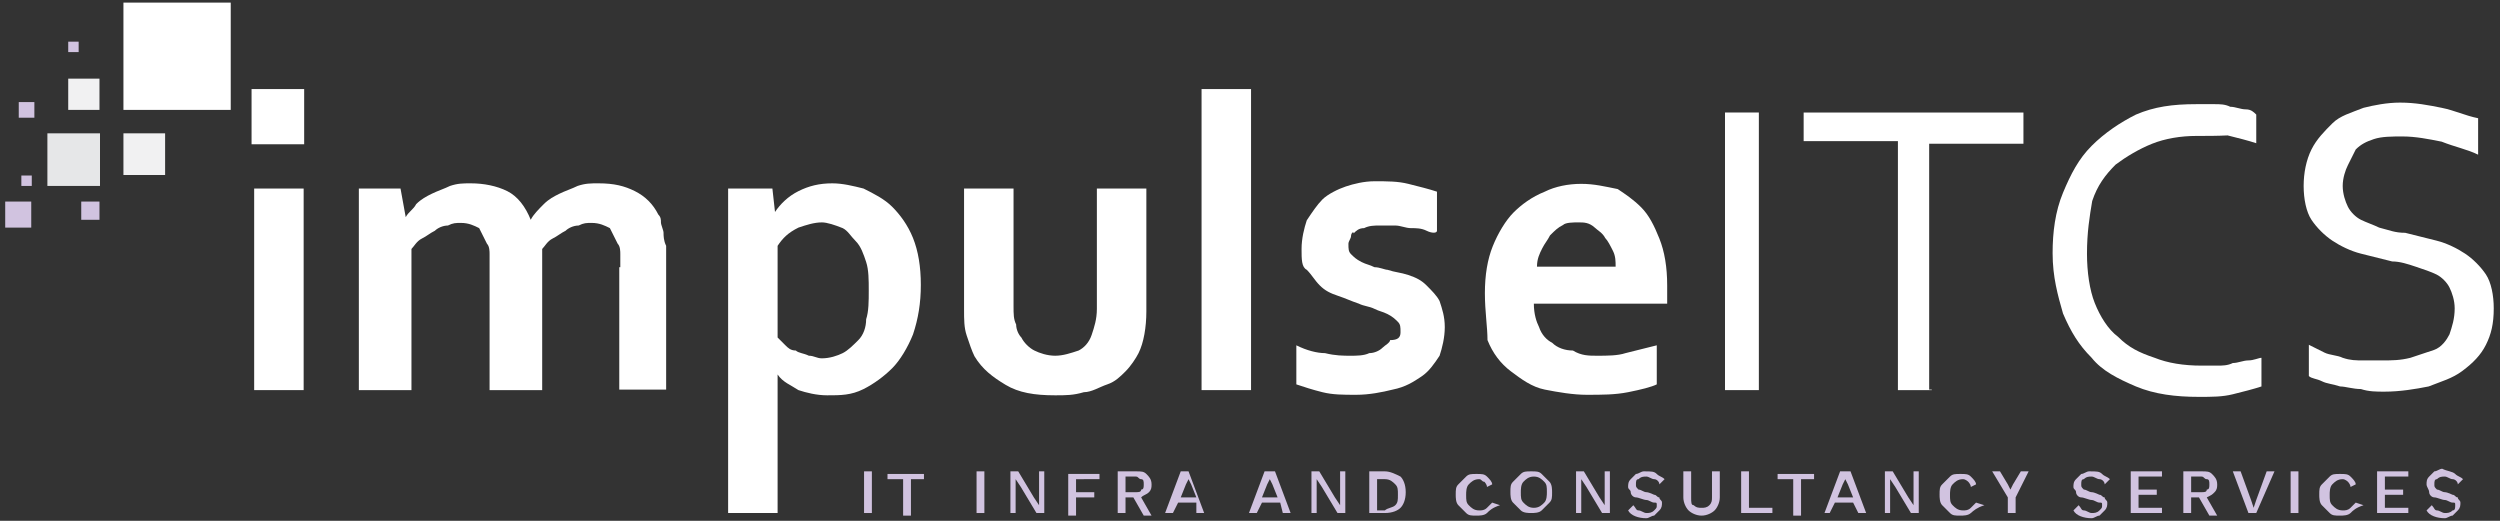
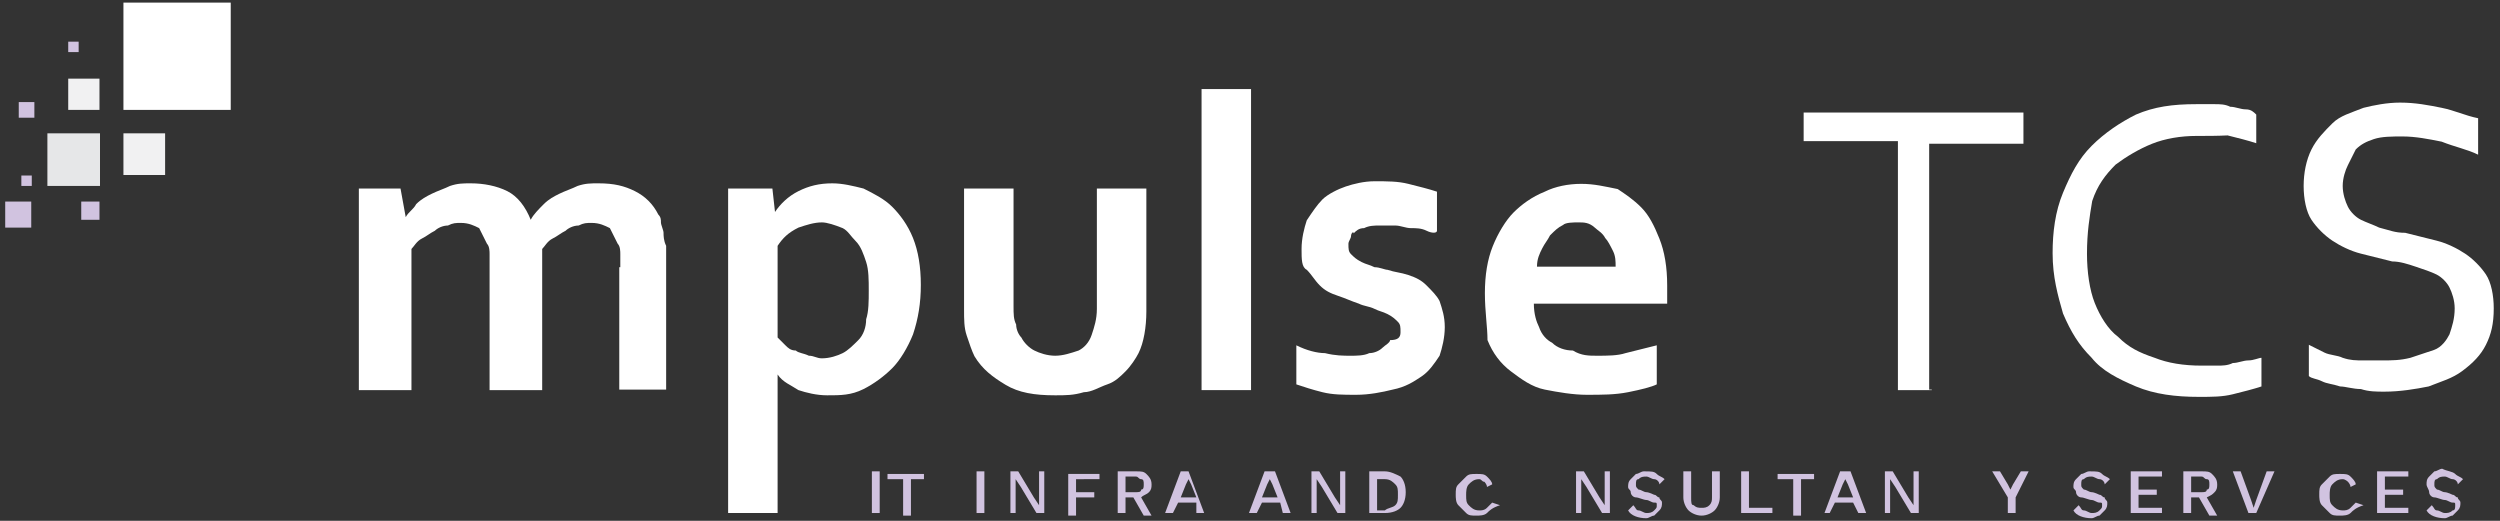
<svg xmlns="http://www.w3.org/2000/svg" version="1.1" id="Layer_1" x="0px" y="0px" viewBox="0 0 480 100" style="enable-background:new 0 0 480 100;" xml:space="preserve">
  <rect x="0" y="0" width="480" height="100" fill="#333333" stroke="none" />
  <style type="text/css">
	.st0{fill:#FFFFFF;}
	.st1{fill:#E6E7E8;}
	.st2{fill:#F1F1F2;}
	.st3{fill:#D1C3E0;}
</style>
  <g>
    <g>
-       <path class="st0" d="M48.3,17.1h10.1v10.6H48.3V17.1z M48.8,36.2h9.5v38.7h-9.5V36.2z" />
      <path class="st0" d="M119.1,51.3c0-1,0-1.5,0-2.5c0-0.5,0-1.5-0.5-2c-0.5-1-1-2-1.5-3c-1-0.5-2-1-3.5-1c-1,0-1.5,0-2.5,0.5    c-1,0-2,0.5-2.5,1c-1,0.5-1.5,1-2.5,1.5c-1,0.5-1.5,1.5-2,2v27.1H94V51.3c0-1,0-1.5,0-2.5c0-0.5,0-1.5-0.5-2c-0.5-1-1-2-1.5-3    c-1-0.5-2-1-3.5-1c-1,0-1.5,0-2.5,0.5c-1,0-2,0.5-2.5,1c-1,0.5-1.5,1-2.5,1.5c-1,0.5-1.5,1.5-2,2v27.1H68.9V36.2h8l1,5.5l0,0    c0.5-1,1.5-1.5,2-2.5c1-1,2-1.5,3-2c1-0.5,2.5-1,3.5-1.5c1.5-0.5,2.5-0.5,4-0.5c2.5,0,5,0.5,7,1.5c2,1,3.5,3,4.5,5.5l0,0    c0.5-1,1.5-2,2.5-3s2-1.5,3-2c1-0.5,2.5-1,3.5-1.5c1.5-0.5,2.5-0.5,4-0.5c3,0,5,0.5,7,1.5c2,1,3.5,2.5,4.5,4.5    c0.5,0.5,0.5,1,0.5,1.5c0,0.5,0.5,1.5,0.5,2c0,0.5,0,1.5,0.5,2.5c0,1,0,2,0,3v24.6h-9V51.3z" />
      <path class="st0" d="M158.8,75.9c-2,0-4-0.5-5.5-1c-1.5-1-3-1.5-4-3l0,0c0,0.5,0,1.5,0,2.5c0,1,0,2,0,3v21.1h-9.5V36.2h8.5    l0.5,4.5l0,0c1-1.5,2.5-3,4.5-4c2-1,4-1.5,6.5-1.5c2,0,4,0.5,6,1c2,1,4,2,5.5,3.5c1.5,1.5,3,3.5,4,6c1,2.5,1.5,5.5,1.5,9    c0,3.5-0.5,6.5-1.5,9.5c-1,2.5-2.5,5-4,6.5c-1.5,1.5-3.5,3-5.5,4C163.4,75.9,161.4,75.9,158.8,75.9z M157.8,42.7    c-1.5,0-3,0.5-4.5,1c-2,1-3,2-4,3.5v17.6c0.5,0.5,1,1,1.5,1.5c0.5,0.5,1,1,2,1c0.5,0.5,1.5,0.5,2.5,1c1,0,1.5,0.5,2.5,0.5    c1.5,0,3-0.5,4-1c1-0.5,2-1.5,3-2.5c1-1,1.5-2.5,1.5-4c0.5-1.5,0.5-3.5,0.5-5.5c0-2,0-4-0.5-5.5c-0.5-1.5-1-3-2-4    c-1-1-1.5-2-2.5-2.5C160.3,43.2,158.8,42.7,157.8,42.7z" />
      <path class="st0" d="M202.6,75.9c-4,0-7-0.5-9.5-2c-2.5-1.5-4.5-3-6-5.5c-0.5-1-1-2.5-1.5-4c-0.5-1.5-0.5-3-0.5-5V36.2h9.5v22.6    c0,1.5,0,2.5,0.5,3.5c0,1,0.5,2,1,2.5c0.5,1,1.5,2,2.5,2.5s2.5,1,4,1c1.5,0,3-0.5,4.5-1c1-0.5,2-1.5,2.5-3c0.5-1.5,1-3,1-5V36.2    h9.5v23.6c0,3-0.5,6-1.5,8c-0.5,1-1.5,2.5-2.5,3.5s-2,2-3.5,2.5c-1.5,0.5-3,1.5-4.5,1.5C206.1,75.9,204.6,75.9,202.6,75.9z" />
      <path class="st0" d="M230.7,74.9V17.1h9.5v57.8H230.7z" />
      <path class="st0" d="M268.9,63.8c0-1,0-1.5-0.5-2c-0.5-0.5-1-1-2-1.5c-1-0.5-1.5-0.5-2.5-1c-1-0.5-2-0.5-3-1c-1.5-0.5-2.5-1-4-1.5    c-1.5-0.5-2.5-1-3.5-2s-1.5-2-2.5-3c-1-0.5-1-2-1-4s0.5-4,1-5.5c1-1.5,2-3,3-4s3-2,4.5-2.5c1.5-0.5,3.5-1,5.5-1    c2.5,0,4.5,0,6.5,0.5c2,0.5,4,1,5.5,1.5v7.5c0,0.5-1,0.5-2,0c-1-0.5-2-0.5-3-0.5c-1,0-2-0.5-3-0.5s-2,0-3,0s-2,0-3,0.5    c-1,0-1.5,0.5-2,1c0-0.5-0.5,0-0.5,0.5c0,0.5-0.5,1-0.5,1.5c0,1,0,1.5,0.5,2c0.5,0.5,1,1,2,1.5c1,0.5,1.5,0.5,2.5,1    c1,0,2,0.5,2.5,0.5c1.5,0.5,2.5,0.5,4,1c1.5,0.5,2.5,1,3.5,2c1,1,2,2,2.5,3c0.5,1.5,1,3,1,5s-0.5,4-1,5.5c-1,1.5-2,3-3.5,4    c-1.5,1-3,2-5.5,2.5c-2,0.5-4.5,1-7,1c-2.5,0-4.5,0-6.5-0.5c-2-0.5-3.5-1-5-1.5v-7.5c2,1,4,1.5,5.5,1.5c2,0.5,3.5,0.5,5,0.5    c1,0,2.5,0,3.5-0.5c1,0,2-0.5,2.5-1c0.5-0.5,1.5-1,1.5-1.5C268.4,65.3,268.9,64.8,268.9,63.8z" />
      <path class="st0" d="M306.6,68.3c2,0,4,0,5.5-0.5c2-0.5,4-1,6-1.5v7.5c-1,0.5-3,1-5.5,1.5s-5,0.5-8,0.5c-2.5,0-5.5-0.5-8-1    c-2.5-0.5-4.5-2-6.5-3.5c-2-1.5-3.5-3.5-4.5-6c0-2.5-0.5-5.5-0.5-9s0.5-6.5,1.5-9c1-2.5,2.5-5,4-6.5c1.5-1.5,3.5-3,6-4    c2-1,4.5-1.5,7-1.5c2.5,0,4.5,0.5,7,1c1.5,1,3,2,4.5,3.5s2.5,3.5,3.5,6c1,2.5,1.5,5.5,1.5,9c0,1.5,0,2.5,0,3.5h-25.6    c0,2,0.5,3.5,1,4.5c0.5,1.5,1.5,2.5,2.5,3c1,1,2.5,1.5,4,1.5C303.6,68.3,305.1,68.3,306.6,68.3z M303.1,42.7c-1,0-2.5,0-3,0.5    c-1,0.5-1.5,1-2.5,2c-0.5,1-1,1.5-1.5,2.5c-0.5,1-1,2-1,3.5h15.1c0-1,0-2-0.5-3c-0.5-1-1-2-1.5-2.5c-0.5-1-1.5-1.5-2-2    C305.1,42.7,304.1,42.7,303.1,42.7z" />
    </g>
    <g>
      <rect x="23.7" y="0.5" class="st0" width="20.6" height="20.6" />
      <rect x="9.1" y="25.6" class="st1" width="10.1" height="10.1" />
      <rect x="23.7" y="25.6" class="st2" width="8" height="8" />
      <rect x="15.6" y="38.7" class="st3" width="3.5" height="3.5" />
      <rect x="3.6" y="19.6" class="st3" width="3" height="3" />
      <rect x="4.1" y="33.7" class="st3" width="2" height="2" />
      <rect x="13.1" y="8" class="st3" width="2" height="2" />
      <rect x="1" y="38.7" class="st3" width="5" height="5" />
      <rect x="13.1" y="15.1" class="st2" width="6" height="6" />
    </g>
    <g>
-       <path class="st3" d="M167.4,98.5h-1.5v-8h1.5V98.5z" />
+       <path class="st3" d="M167.4,98.5v-8h1.5V98.5z" />
      <path class="st3" d="M177.9,92h-3v7h-1.5v-7h-3v-1h7v1H177.9z" />
      <path class="st3" d="M189,98.5h-1.5v-8h1.5V98.5z" />
      <path class="st3" d="M200.6,98.5H199l-3-5l-1-1.5l0,0v1.5v5h-1v-8h1.5l3,5l1,1.5l0,0v-1.5v-5h1V98.5z" />
      <path class="st3" d="M206.6,92v2.5h3.5v1h-3.5V99h-1.5v-8h6v1C211.1,92,206.6,92,206.6,92z" />
      <path class="st3" d="M217.6,95.5h-1.5v3h-1.5v-8h3.5c1,0,1.5,0,2,0.5s1,1,1,2c0,0.5,0,1-0.5,1.5c-0.5,0.5-1,0.5-1.5,1l2,3.5h-1.5    L217.6,95.5z M216.1,94.5h2c0.5,0,1,0,1-0.5c0.5,0,0.5-0.5,0.5-1s0-1-0.5-1s-0.5-0.5-1-0.5h-2V94.5z" />
      <path class="st3" d="M229.7,96.5h-3.5l-1,2h-1.5l3-8h1.5l3,8h-1.5L229.7,96.5z M229.7,95.5l-1-2.5l-0.5-1l0,0l-0.5,1l-1,2.5H229.7    z" />
      <path class="st3" d="M245.8,96.5h-3.5l-1,2h-1.5l3-8h2l3,8h-1.5L245.8,96.5z M245.3,95.5l-1-2.5l-0.5-1l0,0l-0.5,1l-1,2.5H245.3z" />
      <path class="st3" d="M258.3,98.5h-1.5l-3-5l-1-1.5l0,0v1.5v5h-1v-8h1.5l3,5l1,1.5l0,0v-1.5v-5h1V98.5z" />
      <path class="st3" d="M268.9,91.5c0.5,0.5,1,1.5,1,3c0,1.5-0.5,2.5-1,3s-1.5,1-3,1h-3v-8h3C266.9,90.5,267.9,91,268.9,91.5z     M267.9,97c0.5-0.5,0.5-1,0.5-2c0-1,0-1.5-0.5-2c-0.5-0.5-1-1-2-1h-1.5v6h1.5C266.4,97.5,267.4,97.5,267.9,97z" />
      <path class="st3" d="M285.5,98.5c-0.5,0.5-1.5,0.5-2,0.5c-1,0-1.5,0-2-0.5c-0.5-0.5-1-1-1.5-1.5c-0.5-0.5-0.5-1.5-0.5-2    c0-1,0-1.5,0.5-2c0.5-0.5,1-1,1.5-1.5c0.5-0.5,1-0.5,2-0.5c1,0,1.5,0,2,0.5s1,1,1,1.5l-1,0.5c0-0.5-0.5-1-0.5-1    c-0.5,0-0.5-0.5-1-0.5c-1,0-1.5,0.5-2,1c-0.5,0.5-0.5,1.5-0.5,2c0,1,0,1.5,0.5,2s1,1,2,1c0.5,0,1,0,1.5-0.5s0.5-0.5,1-1L288,97    C286.5,97.5,286,98,285.5,98.5z" />
-       <path class="st3" d="M296,91c0.5,0.5,1,1,1.5,1.5c0.5,0.5,0.5,1.5,0.5,2c0,1,0,1.5-0.5,2s-1,1-1.5,1.5s-1.5,0.5-2,0.5    s-1.5,0-2-0.5c-0.5-0.5-1-1-1.5-1.5c-0.5-0.5-0.5-1.5-0.5-2c0-1,0-1.5,0.5-2s1-1,1.5-1.5c0.5-0.5,1-0.5,2-0.5S295.5,90.5,296,91z     M292.5,92.5c-0.5,0.5-0.5,1.5-0.5,2c0,1,0,1.5,0.5,2s1,1,2,1c1,0,1.5-0.5,2-1s0.5-1.5,0.5-2c0-1,0-1.5-0.5-2c-0.5-0.5-1-1-2-1    C293.5,91.5,293,92,292.5,92.5z" />
      <path class="st3" d="M309.1,98.5h-1.5l-3-5l-1-1.5l0,0v1.5v5h-1v-8h1.5l3,5l1,1.5l0,0v-1.5v-5h1V98.5z" />
      <path class="st3" d="M318.1,91c0.5,0.5,1,0.5,1.5,1l-1,1c0-0.5-0.5-1-1-1c-0.5,0-1-0.5-1.5-0.5s-1,0-1.5,0.5c-0.5,0-0.5,0.5-0.5,1    c0,0.5,0,0.5,0.5,1c0.5,0,1,0.5,1.5,0.5s1.5,0.5,1.5,0.5c0.5,0,0.5,0.5,1,0.5c0,0.5,0.5,0.5,0.5,1s0,1-0.5,1.5    c-0.5,0.5-0.5,0.5-1,1c-0.5,0-1,0.5-1.5,0.5c-1.5,0-3-0.5-3.5-1.5l1-1c0.5,0.5,0.5,1,1,1s1,0.5,1.5,0.5s1,0,1.5-0.5    c0.5-0.5,0.5-0.5,0.5-1s0-0.5-0.5-0.5s-1-0.5-1.5-0.5s-1.5-0.5-2-0.5s-1-0.5-1-1s-0.5-0.5-0.5-1c0-0.5,0-1,0.5-1.5    c0.5-0.5,0.5-0.5,1-1c0.5,0,1-0.5,1.5-0.5C317.1,90.5,317.6,90.5,318.1,91z" />
      <path class="st3" d="M330.2,95.5c0,1-0.5,2-1,2.5s-1.5,1-2.5,1s-2-0.5-2.5-1c-0.5-0.5-1-1.5-1-2.5v-5h1.5v5c0,1,0,1.5,0.5,1.5    c0.5,0.5,1,0.5,1.5,0.5c0.5,0,1,0,1.5-0.5c0.5-0.5,0.5-1,0.5-1.5v-5h1.5V95.5z" />
      <path class="st3" d="M340.3,97.5v1h-6v-8h1.5v7H340.3z" />
      <path class="st3" d="M348.8,92h-3v7h-1.5v-7h-3v-1h7v1H348.8z" />
      <path class="st3" d="M355.8,96.5h-3.5l-1,2h-1l3-8h2l3,8h-1.5L355.8,96.5z M355.8,95.5l-1-2.5l-0.5-1l0,0l-0.5,1l-1,2.5H355.8z" />
      <path class="st3" d="M368.4,98.5h-1.5l-3-5l-1-1.5l0,0v1.5v5h-1v-8h1.5l3,5l1,1.5l0,0v-1.5v-5h1V98.5z" />
-       <path class="st3" d="M378.4,98.5c-0.5,0.5-1.5,0.5-2,0.5c-1,0-1.5,0-2-0.5c-0.5-0.5-1-1-1.5-1.5c-0.5-0.5-0.5-1.5-0.5-2    c0-1,0-1.5,0.5-2c0.5-0.5,1-1,1.5-1.5c0.5-0.5,1-0.5,2-0.5c1,0,1.5,0,2,0.5s1,1,1,1.5l-1,0.5c0-0.5-0.5-1-0.5-1s-0.5-0.5-1-0.5    c-1,0-1.5,0.5-2,1c-0.5,0.5-0.5,1.5-0.5,2c0,1,0,1.5,0.5,2s1,1,2,1c0.5,0,1,0,1.5-0.5c0.5-0.5,0.5-0.5,1-1L381,97    C379.5,97.5,379,98,378.4,98.5z" />
      <path class="st3" d="M387,95.5v3h-1.5v-3l-3-5h1.5l1.5,2.5l0.5,1l0.5-1l1.5-2.5h1.5L387,95.5z" />
      <path class="st3" d="M403.6,91c0.5,0.5,1,0.5,1.5,1l-1,1c0-0.5-0.5-1-1-1s-1-0.5-1.5-0.5c-0.5,0-1,0-1.5,0.5c-0.5,0-0.5,0.5-0.5,1    c0,0.5,0,0.5,0.5,1c0.5,0,1,0.5,1.5,0.5c0.5,0,1.5,0.5,1.5,0.5c0.5,0,0.5,0.5,1,0.5c0,0.5,0.5,0.5,0.5,1s0,1-0.5,1.5    c-0.5,0.5-0.5,0.5-1,1c-0.5,0-1,0.5-1.5,0.5c-1.5,0-3-0.5-3.5-1.5l1-1c0.5,0.5,0.5,1,1,1s1,0.5,1.5,0.5c0.5,0,1,0,1.5-0.5    c0.5-0.5,0.5-0.5,0.5-1s0-0.5-0.5-0.5s-1-0.5-1.5-0.5c-0.5,0-1.5-0.5-2-0.5s-1-0.5-1-1s-0.5-0.5-0.5-1c0-0.5,0-1,0.5-1.5    c0.5-0.5,0.5-0.5,1-1c0.5,0,1-0.5,1.5-0.5C402.6,90.5,403.1,90.5,403.6,91z" />
      <path class="st3" d="M415.1,97.5v1h-6v-8h6v1h-4.5V94h3.5v1h-3.5v2.5H415.1z" />
      <path class="st3" d="M422.2,95.5h-1.5v3h-1.5v-8h3.5c1,0,1.5,0,2,0.5s1,1,1,2c0,0.5,0,1-0.5,1.5c-0.5,0.5-0.5,0.5-1.5,1l2,3.5    h-1.5L422.2,95.5z M420.7,94.5h2c0.5,0,1,0,1-0.5c0.5,0,0.5-0.5,0.5-1s0-1-0.5-1s-0.5-0.5-1-0.5h-2V94.5z" />
      <path class="st3" d="M433.2,98.5h-1.5l-3-8h1.5l2,5.5l0.5,1.5l0.5-1.5l2-5.5h1.5L433.2,98.5z" />
-       <path class="st3" d="M441.3,98.5h-1.5v-8h1.5V98.5z" />
      <path class="st3" d="M451.3,98.5c-0.5,0.5-1.5,0.5-2,0.5c-1,0-1.5,0-2-0.5s-1-1-1.5-1.5c-0.5-0.5-0.5-1.5-0.5-2c0-1,0-1.5,0.5-2    c0.5-0.5,1-1,1.5-1.5c0.5-0.5,1-0.5,2-0.5c1,0,1.5,0,2,0.5s1,1,1,1.5l-1,0.5c0-0.5-0.5-1-0.5-1s-0.5-0.5-1-0.5c-1,0-1.5,0.5-2,1    c-0.5,0.5-0.5,1.5-0.5,2c0,1,0,1.5,0.5,2s1,1,2,1c0.5,0,1,0,1.5-0.5c0.5-0.5,0.5-0.5,1-1l1.5,0.5C452.3,97.5,451.8,98,451.3,98.5z    " />
      <path class="st3" d="M462.4,97.5v1h-6v-8h6v1h-4.5V94h3.5v1h-3.5v2.5H462.4z" />
      <path class="st3" d="M471.4,91c0.5,0.5,1,0.5,1.5,1l-1,1c0-0.5-0.5-1-1-1s-1-0.5-1.5-0.5c-0.5,0-1,0-1.5,0.5c-0.5,0-0.5,0.5-0.5,1    c0,0.5,0,0.5,0.5,1c0.5,0,1,0.5,1.5,0.5c0.5,0,1.5,0.5,1.5,0.5c0.5,0,0.5,0.5,1,0.5c0,0.5,0.5,0.5,0.5,1s0,1-0.5,1.5    c-0.5,0.5-0.5,0.5-1,1c-0.5,0-1,0.5-1.5,0.5c-1.5,0-3-0.5-3.5-1.5l1-1c0.5,0.5,0.5,1,1,1s1,0.5,1.5,0.5c0.5,0,1,0,1.5-0.5    c0.5,0,0.5-0.5,0.5-1s0-0.5-0.5-0.5s-1-0.5-1.5-0.5c-0.5,0-1.5-0.5-2-0.5s-1-0.5-1-1s-0.5-1-0.5-1.5s0-1,0.5-1.5    c0.5-0.5,0.5-0.5,1-1c0.5,0,1-0.5,1.5-0.5C469.9,90.5,470.9,90.5,471.4,91z" />
    </g>
    <g>
-       <path class="st0" d="M331.2,74.9V21.6h6.5v53.3H331.2z" />
      <path class="st0" d="M370.9,74.9h-6.5V27.1h-18.1v-5.5h42.2v6h-18.1v47.2H370.9z" />
      <path class="st0" d="M421.7,26.1c-3,0-6,0.5-8.5,1.5c-2.5,1-5,2.5-7,4c-2,2-3.5,4-4.5,7c-0.5,3-1,6-1,10.1c0,3.5,0.5,7,1.5,9.5    c1,2.5,2.5,5,4.5,6.5c2,2,4,3,7,4c2.5,1,5.5,1.5,9,1.5c1,0,2,0,3,0s2,0,3-0.5c1,0,2-0.5,3-0.5c1,0,2-0.5,2.5-0.5v5.5    c-1.5,0.5-3.5,1-5.5,1.5s-4,0.5-6.5,0.5c-4.5,0-8.5-0.5-12.1-2c-3.5-1.5-6.5-3-8.5-5.5c-2.5-2.5-4-5-5.5-8.5c-1-3.5-2-7-2-11.6    c0-4,0.5-8,2-11.6s3-6.5,5.5-9s5.5-4.5,8.5-6c3.5-1.5,7-2,11.6-2c1,0,2,0,3.5,0c1,0,2,0,3,0.5c1,0,2,0.5,3,0.5c1,0,1.5,0.5,2,1    v5.5c-1.5-0.5-3.5-1-5.5-1.5C425.7,26.1,423.7,26.1,421.7,26.1z" />
      <path class="st0" d="M449.8,35.7c0,1.5,0.5,3,1,4c0.5,1,1.5,2,2.5,2.5s2.5,1,3.5,1.5c2,0.5,3,1,5,1c2,0.5,4,1,6,1.5s4,1.5,5.5,2.5    c1.5,1,3,2.5,4,4c1,1.5,1.5,4,1.5,6.5c0,3-0.5,5-1.5,7c-1,2-2.5,3.5-4.5,5s-4,2-6.5,3c-2.5,0.5-5.5,1-8.5,1c-1.5,0-3,0-4.5-0.5    c-1.5,0-3-0.5-4-0.5c-1.5-0.5-2.5-0.5-3.5-1c-1-0.5-2-0.5-2.5-1v-6c1,0.5,2,1,3,1.5s2.5,0.5,3.5,1c1.5,0.5,2.5,0.5,4,0.5    c1.5,0,2.5,0,3.5,0c2,0,3.5,0,5.5-0.5c1.5-0.5,3-1,4.5-1.5s2.5-2,3-3c0.5-1.5,1-3,1-5c0-1.5-0.5-3-1-4c-0.5-1-1.5-2-2.5-2.5    s-2.5-1-4-1.5c-1.5-0.5-3-1-4.5-1c-2-0.5-4-1-6-1.5c-2-0.5-4-1.5-5.5-2.5c-1.5-1-3-2.5-4-4c-1-1.5-1.5-4-1.5-6.5    c0-2.5,0.5-5,1.5-7c1-2,2.5-3.5,4-5c1.5-1.5,3.5-2,6-3c2-0.5,4.5-1,7-1c3,0,5.5,0.5,8,1c2.5,0.5,4.5,1.5,7,2v7c-2-1-4.5-1.5-7-2.5    c-2.5-0.5-5-1-7.5-1c-2,0-4,0-5.5,0.5c-1.5,0.5-2.5,1-3.5,2c-0.5,1-1,2-1.5,3C450.3,32.7,449.8,34.2,449.8,35.7z" />
    </g>
  </g>
</svg>